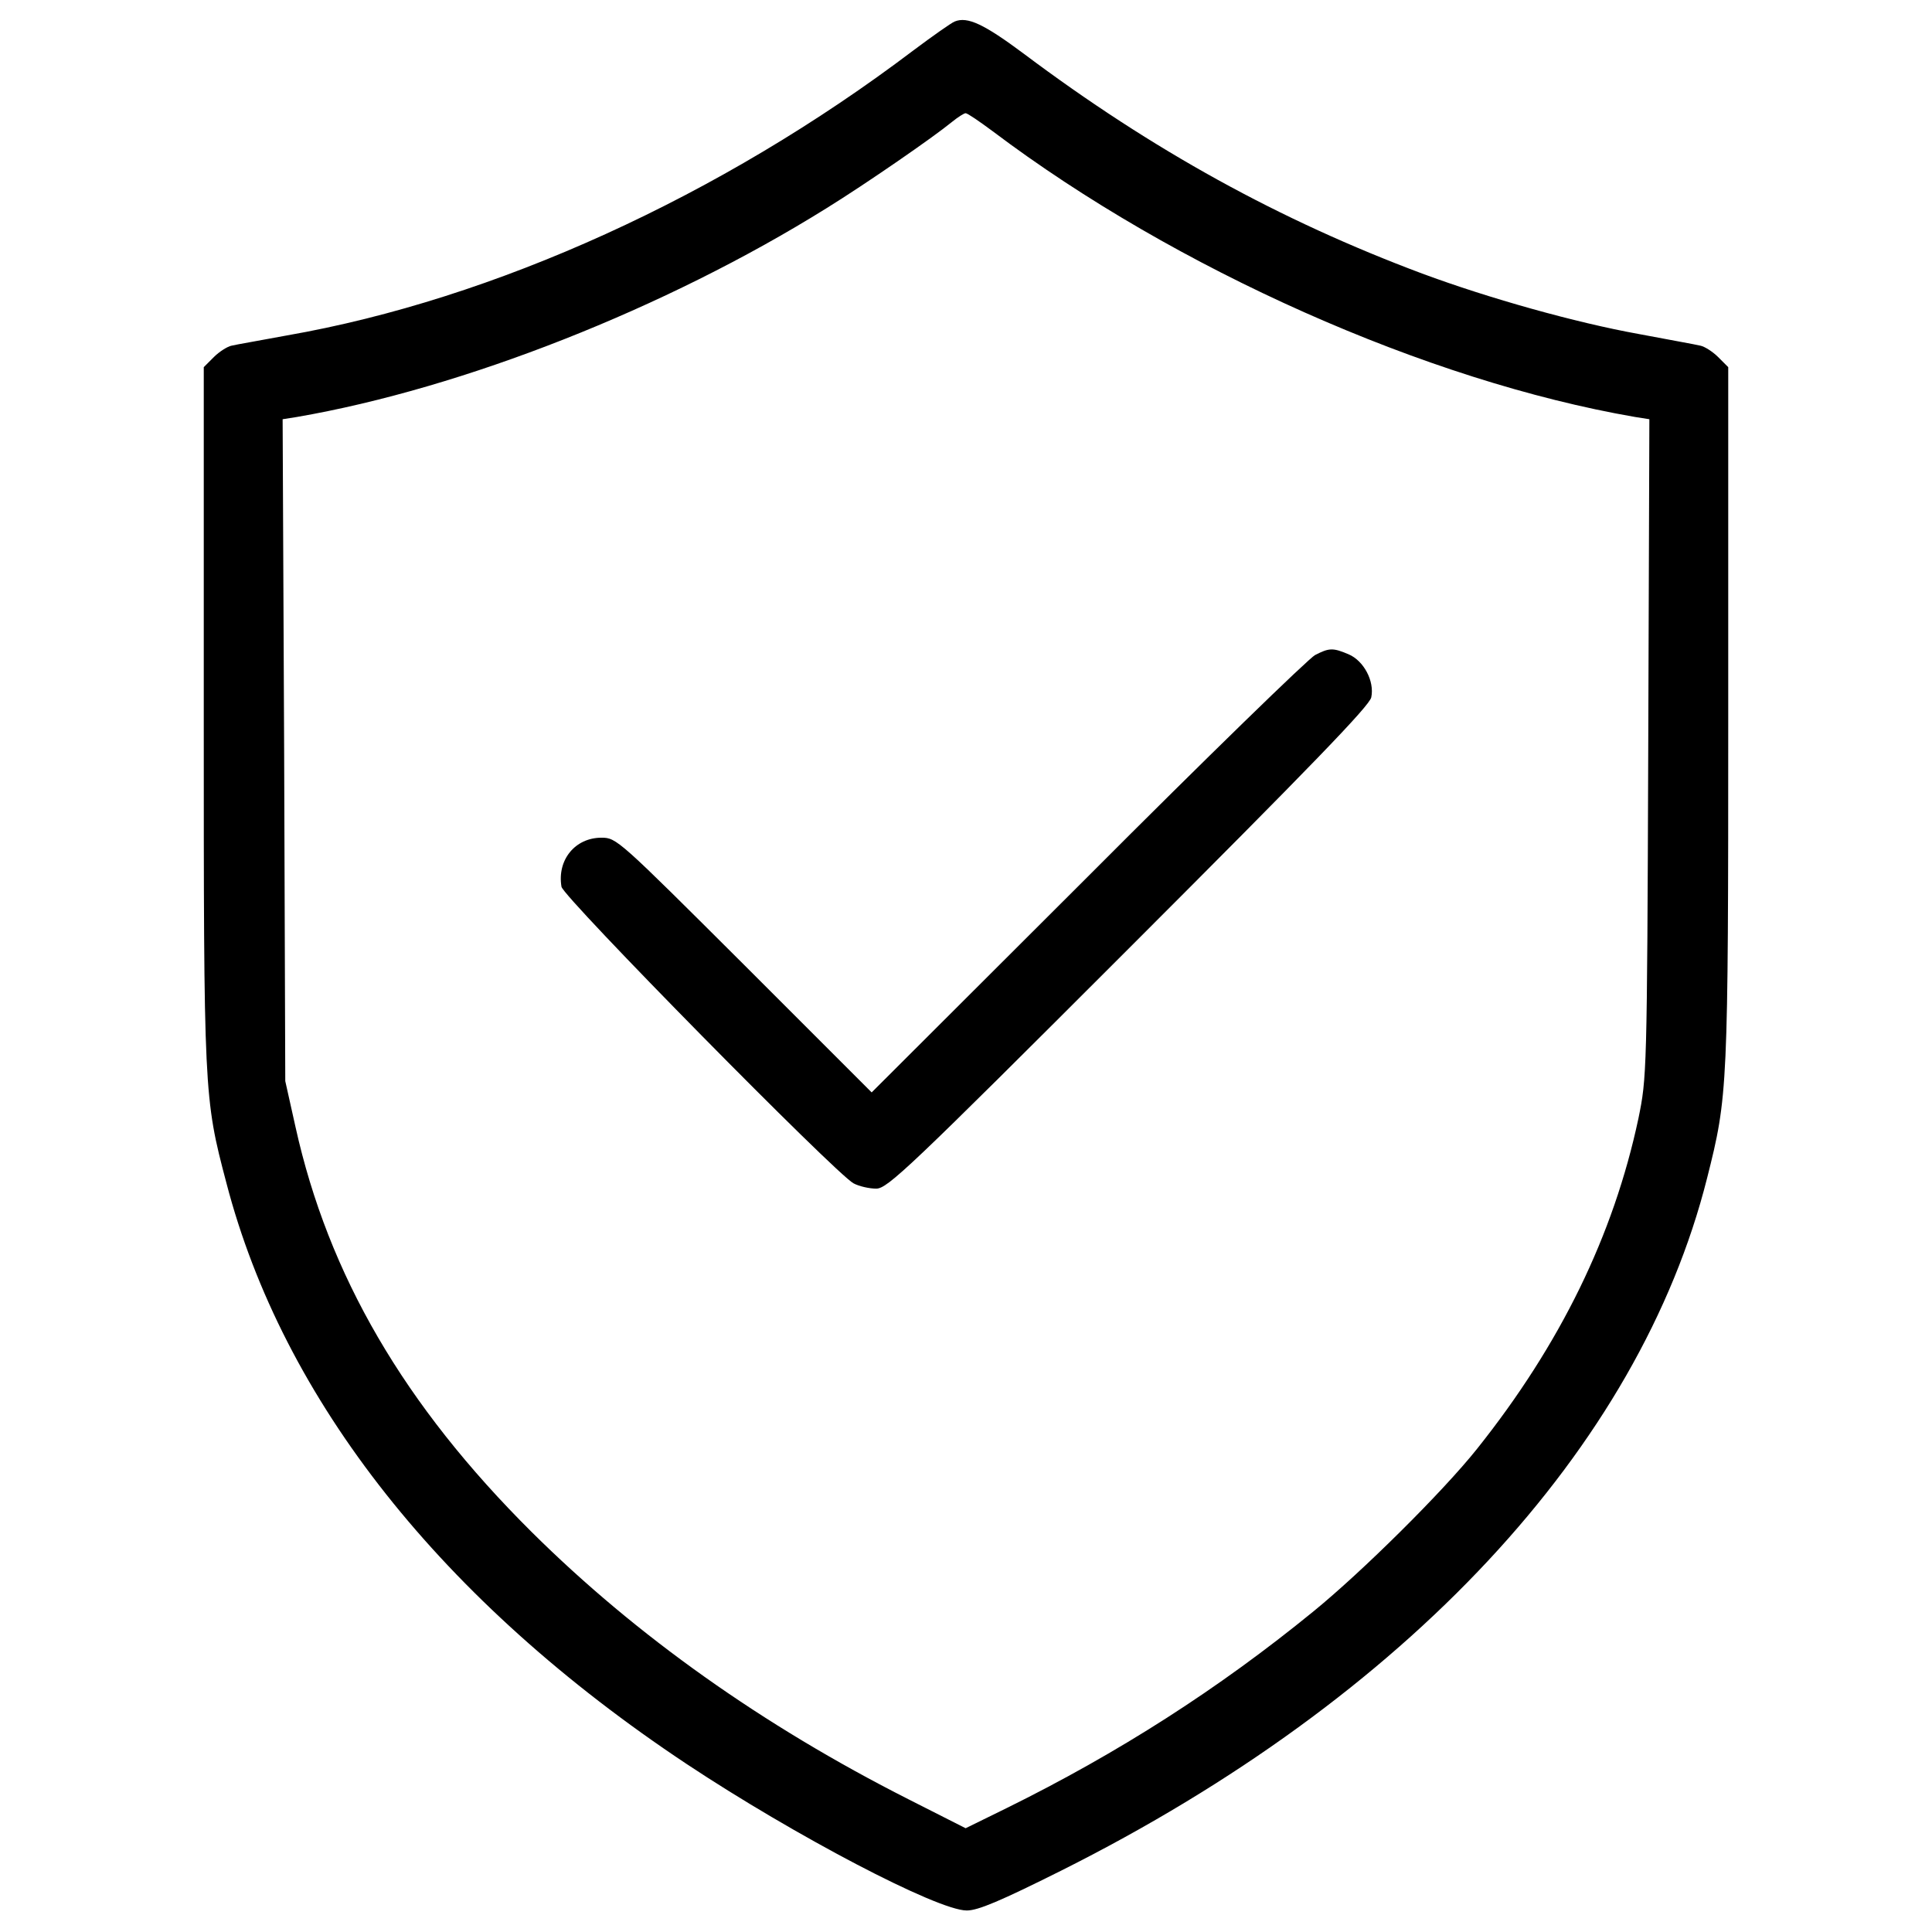
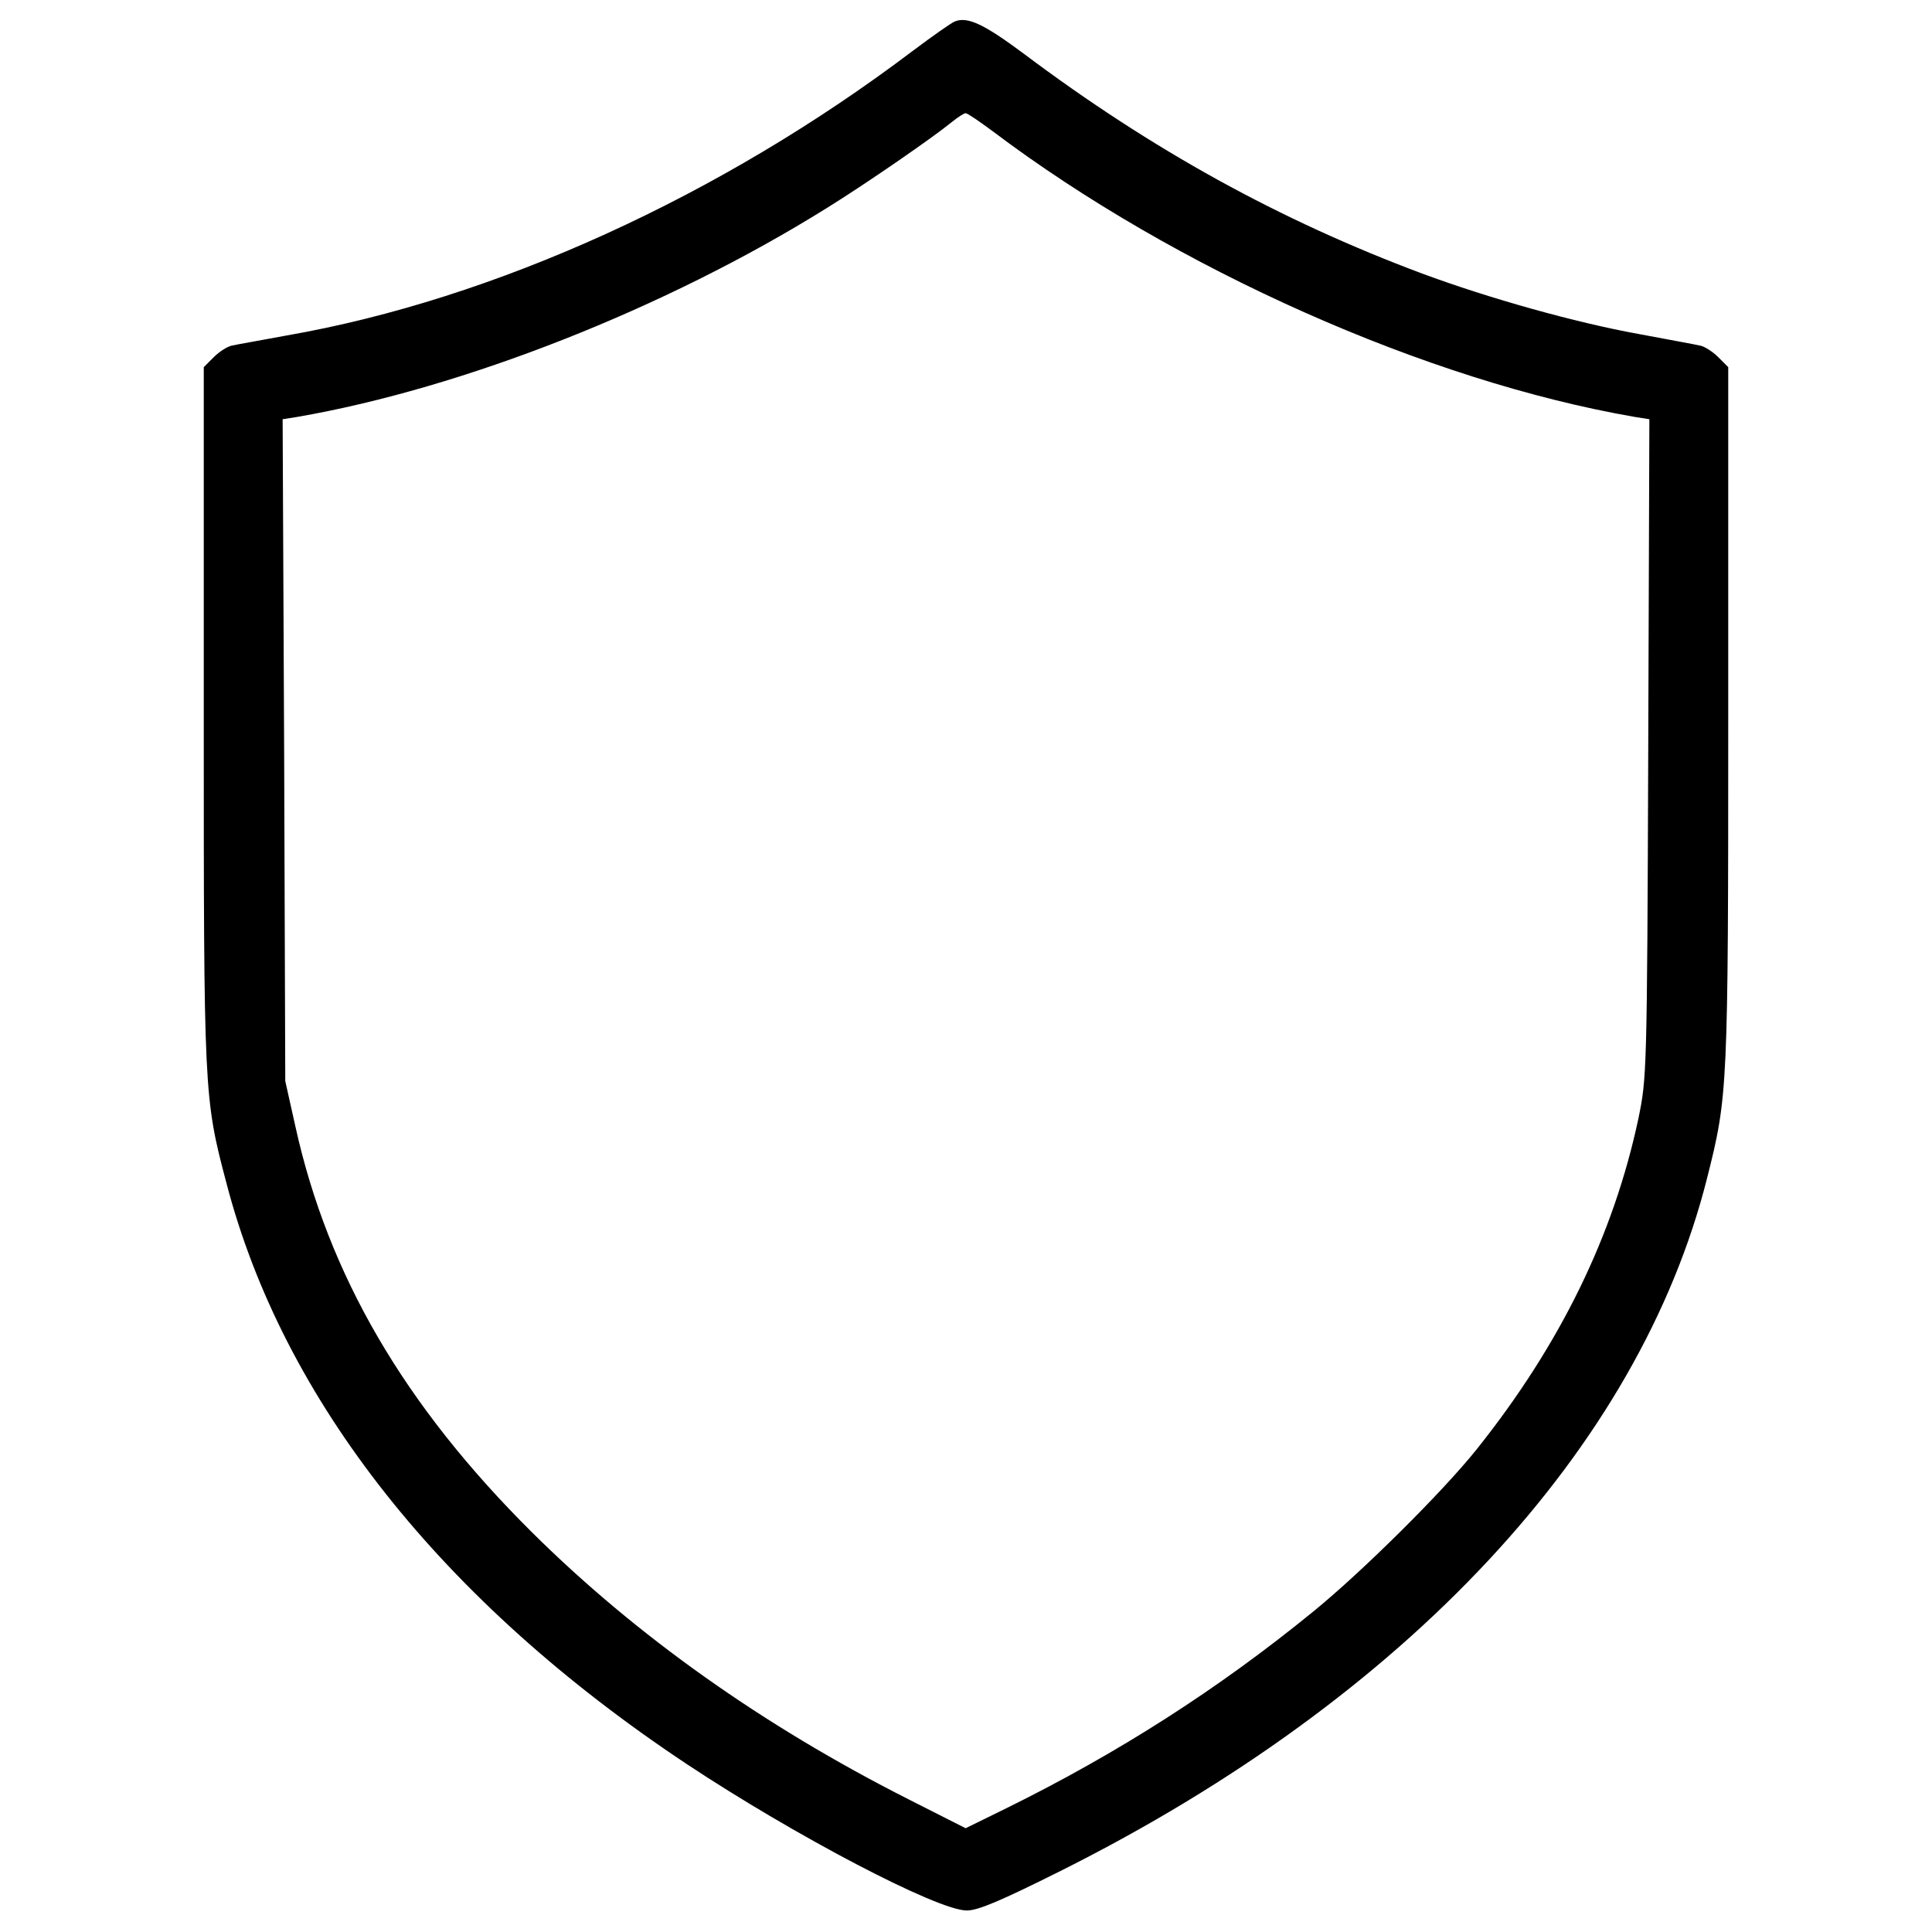
<svg xmlns="http://www.w3.org/2000/svg" preserveAspectRatio="xMidYMid meet" viewBox="0 0 512 512" height="512pt" width="512pt" version="1.0">
  <SCRIPT id="allow-copy_script" />
  <script src="chrome-extension://hoklmmgfnpapgjgcpechhaamimifchmp/frame_ant/frame_ant.js" />
  <g stroke="none" fill="#000000" transform="translate(0,512) scale(0.1,-0.1)">
    <path d="M2530 5063 c-8 -3 -58 -38 -110 -77 -510 -386 -1110 -659 -1660 -755 -69 -13 -134 -24 -146 -27 -11 -2 -33 -16 -47 -30 l-27 -27 0 -920 c0 -1005 0 -1015 60 -1242 150 -576 571 -1109 1220 -1540 285 -189 664 -388 742 -388 30 0 89 25 251 106 914 458 1531 1120 1711 1835 55 218 56 234 56 1229 l0 920 -27 27 c-14 14 -36 28 -47 30 -12 3 -85 16 -164 31 -166 30 -395 94 -573 160 -377 141 -715 327 -1055 582 -106 79 -150 100 -184 86z m101 -291 c484 -365 1151 -662 1702 -757 l38 -6 -3 -872 c-3 -865 -4 -873 -26 -981 -66 -310 -207 -599 -428 -876 -91 -114 -305 -326 -434 -431 -250 -204 -515 -374 -813 -521 l-108 -53 -152 77 c-385 195 -721 433 -998 708 -338 336 -539 681 -626 1074 l-27 121 -3 877 -4 877 38 6 c440 76 978 288 1403 553 108 67 283 188 333 229 16 13 32 23 36 23 5 0 37 -22 72 -48z" />
-     <path d="M3485 3384 c-16 -8 -288 -272 -602 -587 l-573 -572 -338 338 c-333 332 -338 337 -378 337 -70 0 -118 -59 -106 -130 5 -28 727 -761 774 -786 15 -8 42 -14 60 -14 30 0 86 53 669 636 481 481 639 644 643 666 9 43 -20 97 -60 114 -42 18 -52 17 -89 -2z" />
  </g>
  <STYLE id="allow-copy_style">html, body, *, *::before, *::after, html body *, #allow-copy_script ~ body * {
  -webkit-user-select: initial !important; 
  user-select: initial !important; 
} </STYLE>
</svg>